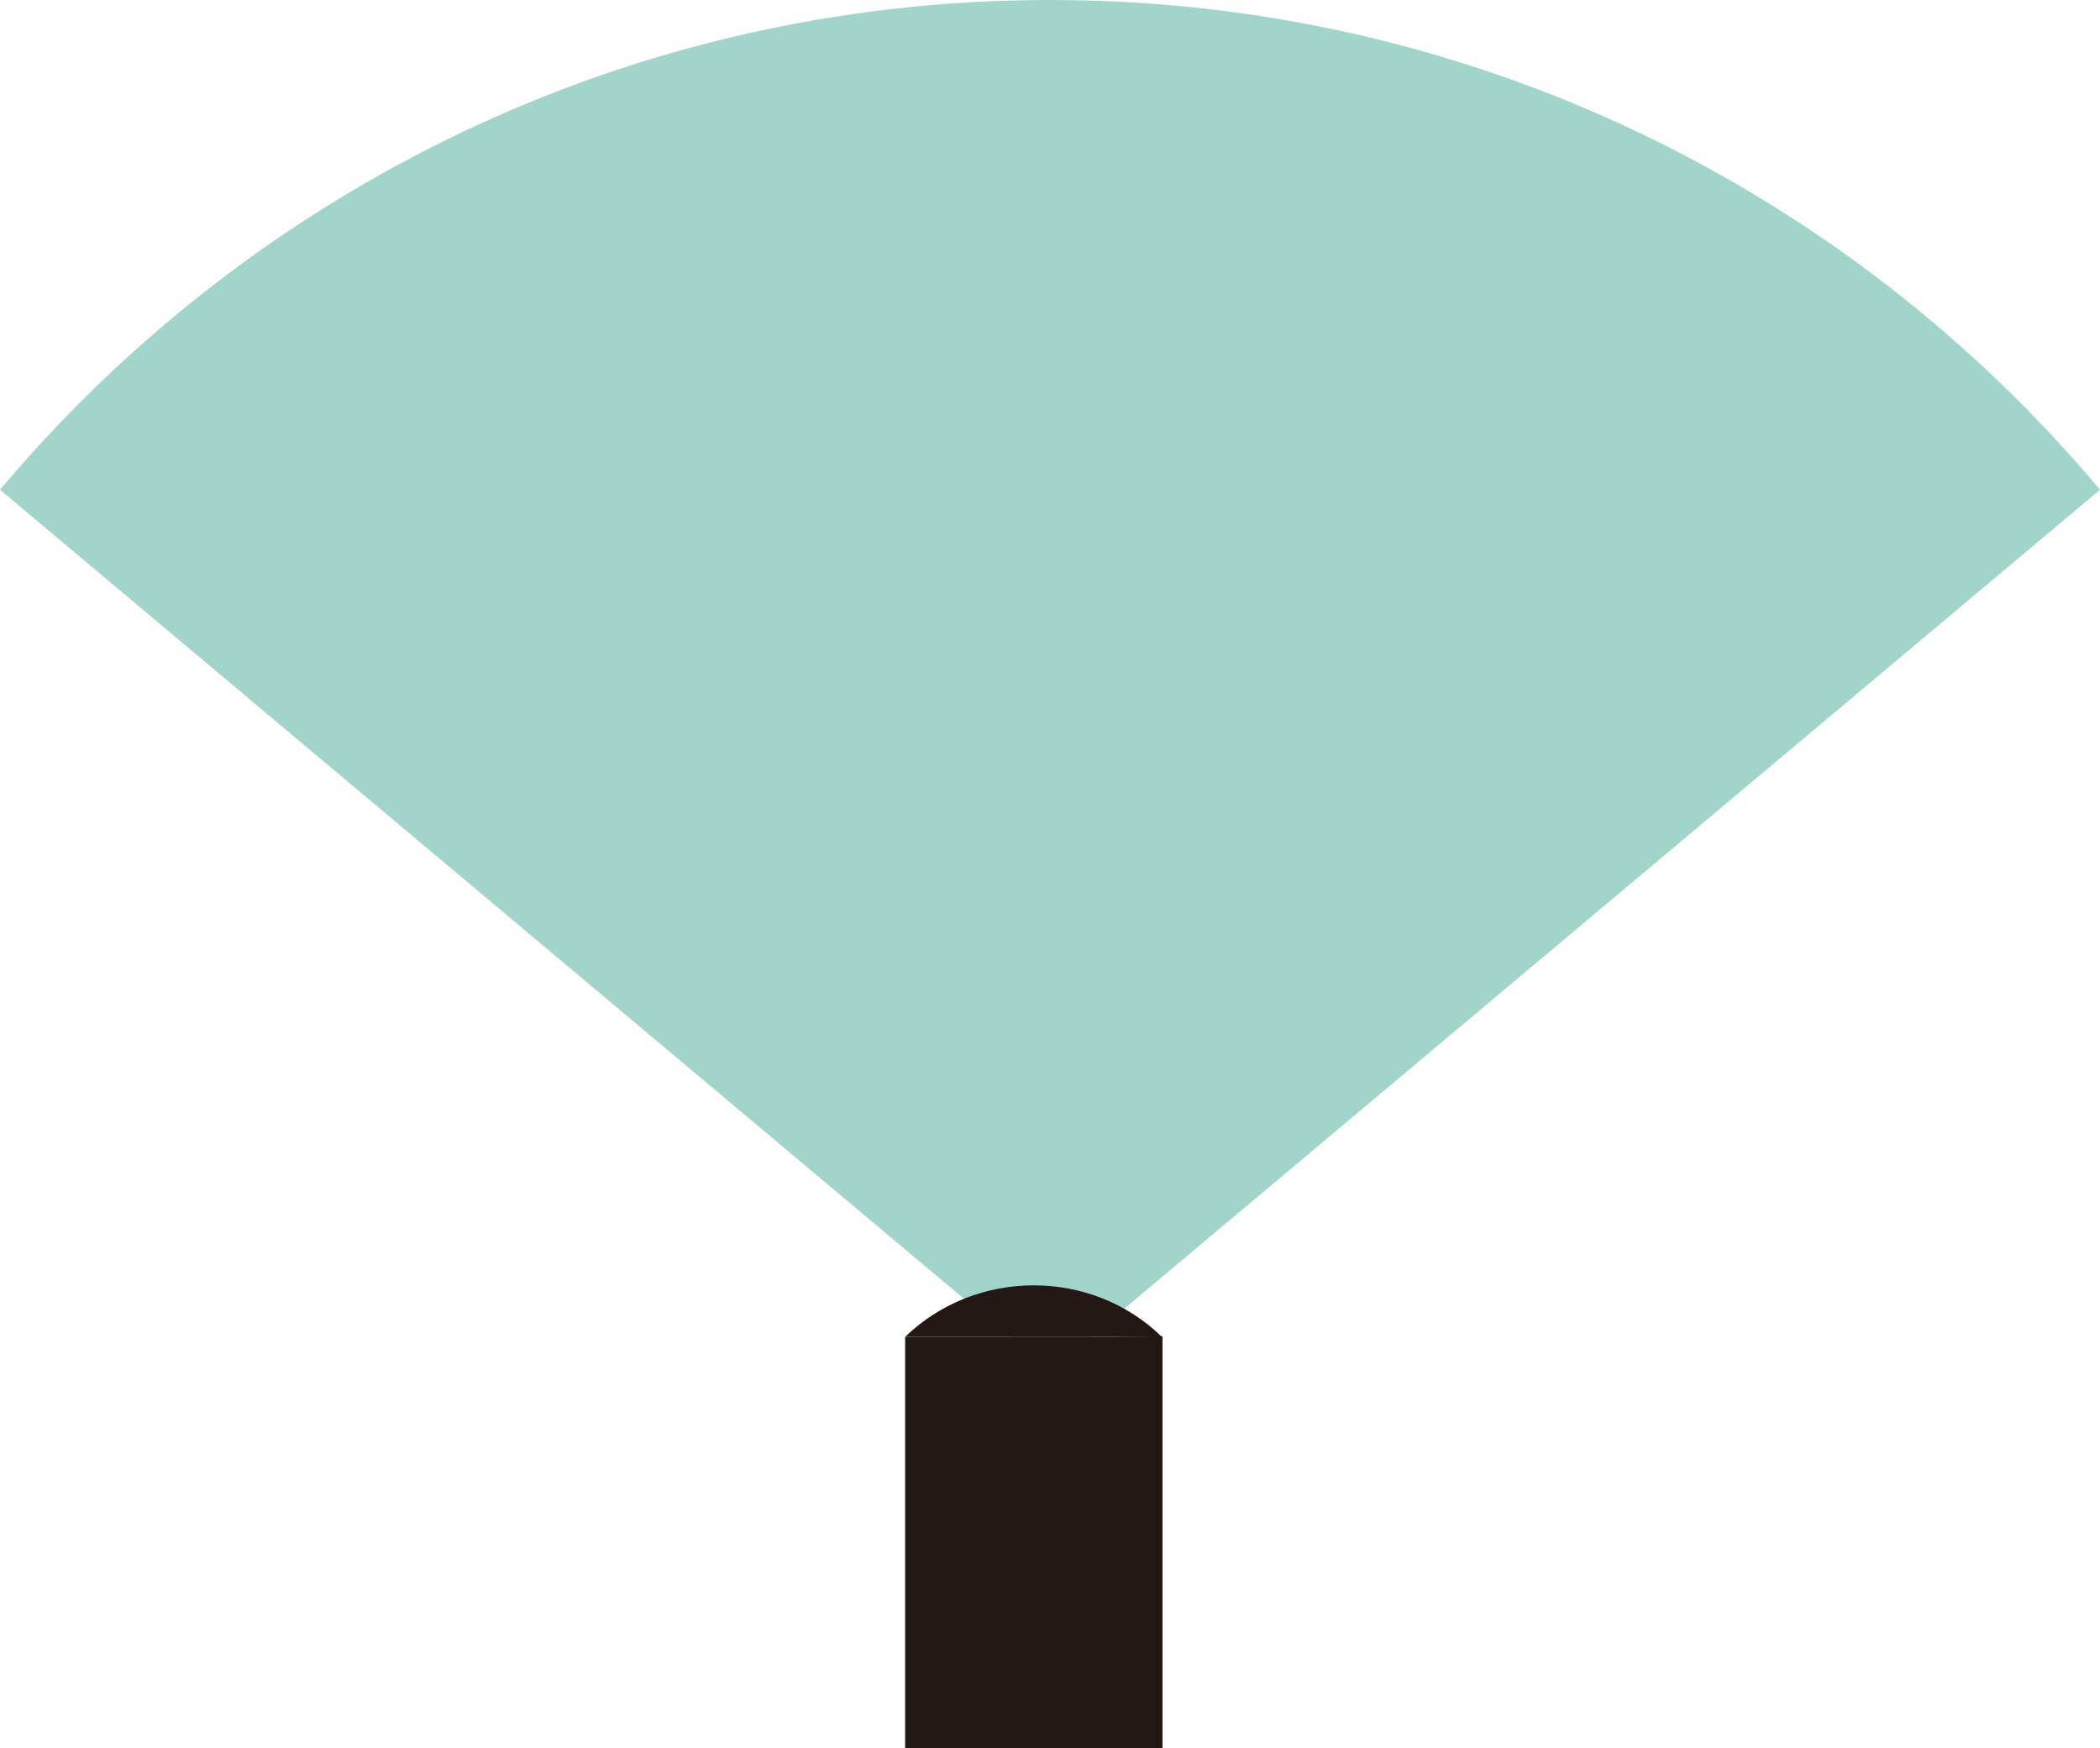
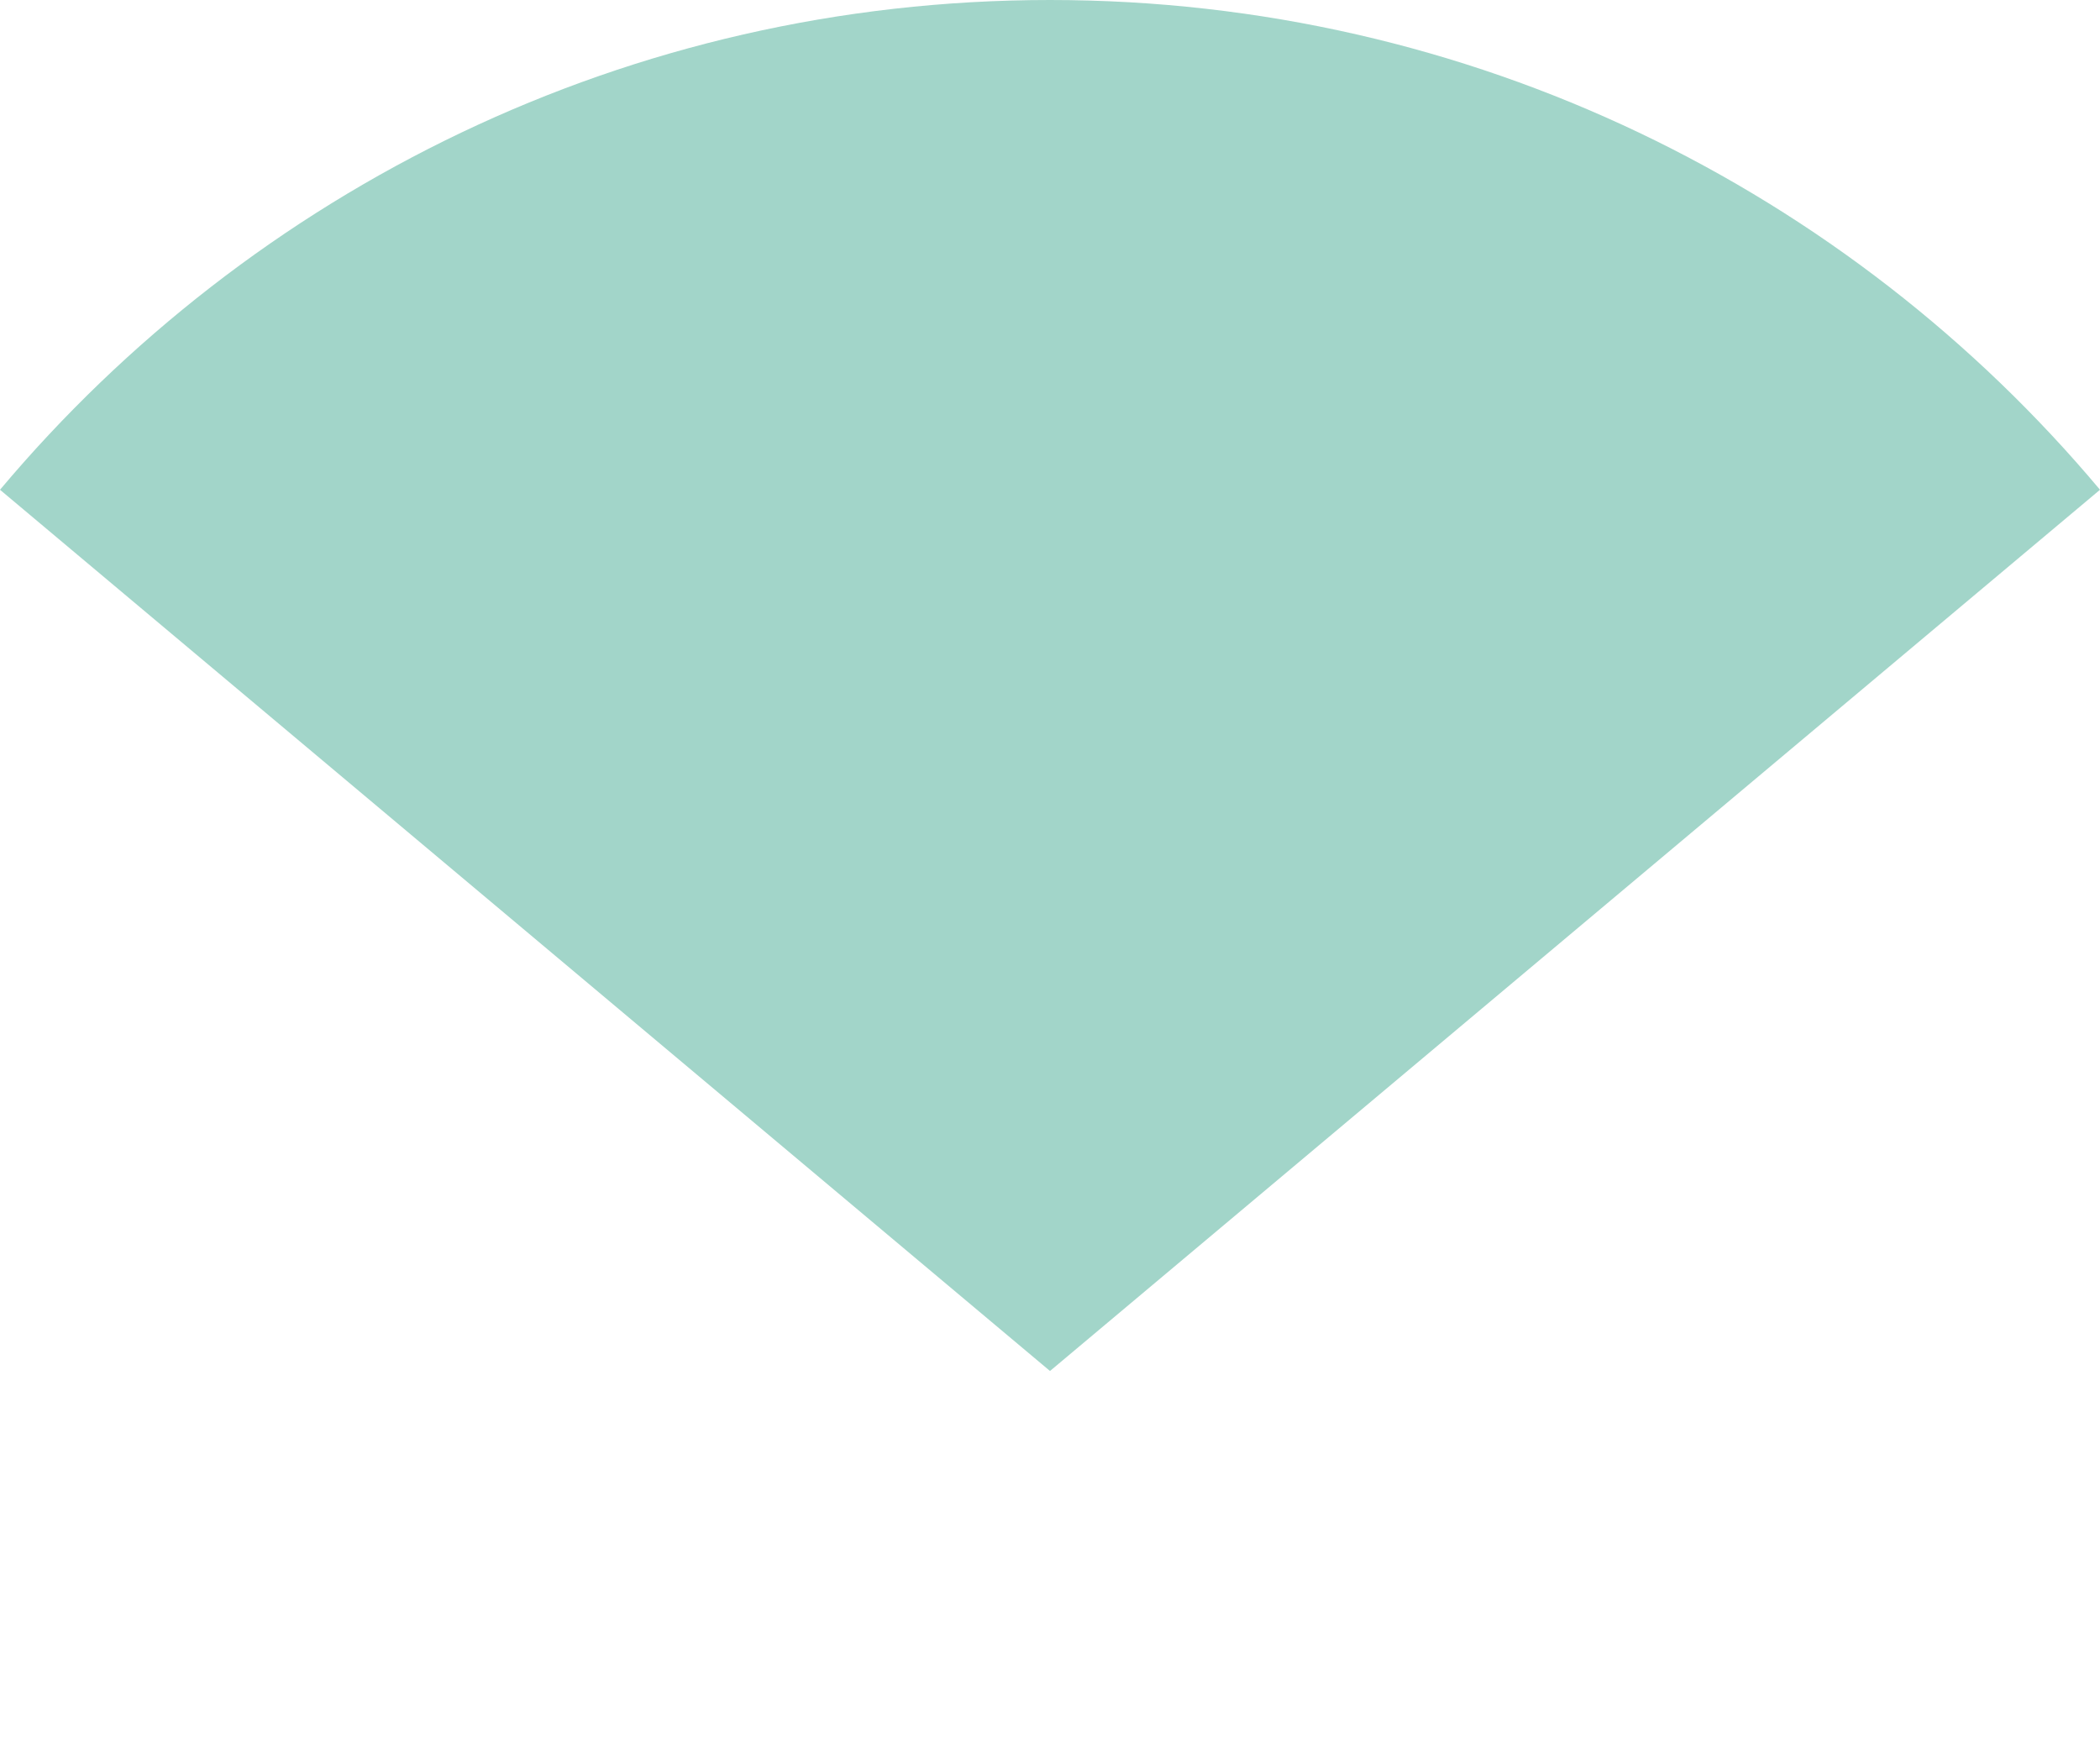
<svg xmlns="http://www.w3.org/2000/svg" id="_レイヤー_2" data-name="レイヤー 2" viewBox="0 0 36.96 30.77">
  <defs>
    <style>.cls-1{fill:#231815;stroke-width:0}</style>
  </defs>
  <g id="_レイヤー_1-2" data-name="レイヤー 1">
-     <path d="M36.96 8.62C32.54 3.35 25.9 0 18.48 0S4.43 3.35 0 8.62l18.48 15.51L36.96 8.62z" style="fill:#a2d5c9;stroke-width:0" />
-     <path class="cls-1" d="M15.93 30.77v-7.24h3.62l.91-.01v7.25h-4.53z" />
-     <path class="cls-1" d="M15.93 23.53c1.25-1.21 3.28-1.21 4.52 0h-4.52z" />
+     <path d="M36.96 8.62C32.54 3.35 25.9 0 18.48 0S4.43 3.35 0 8.62l18.48 15.51L36.96 8.62" style="fill:#a2d5c9;stroke-width:0" />
  </g>
</svg>